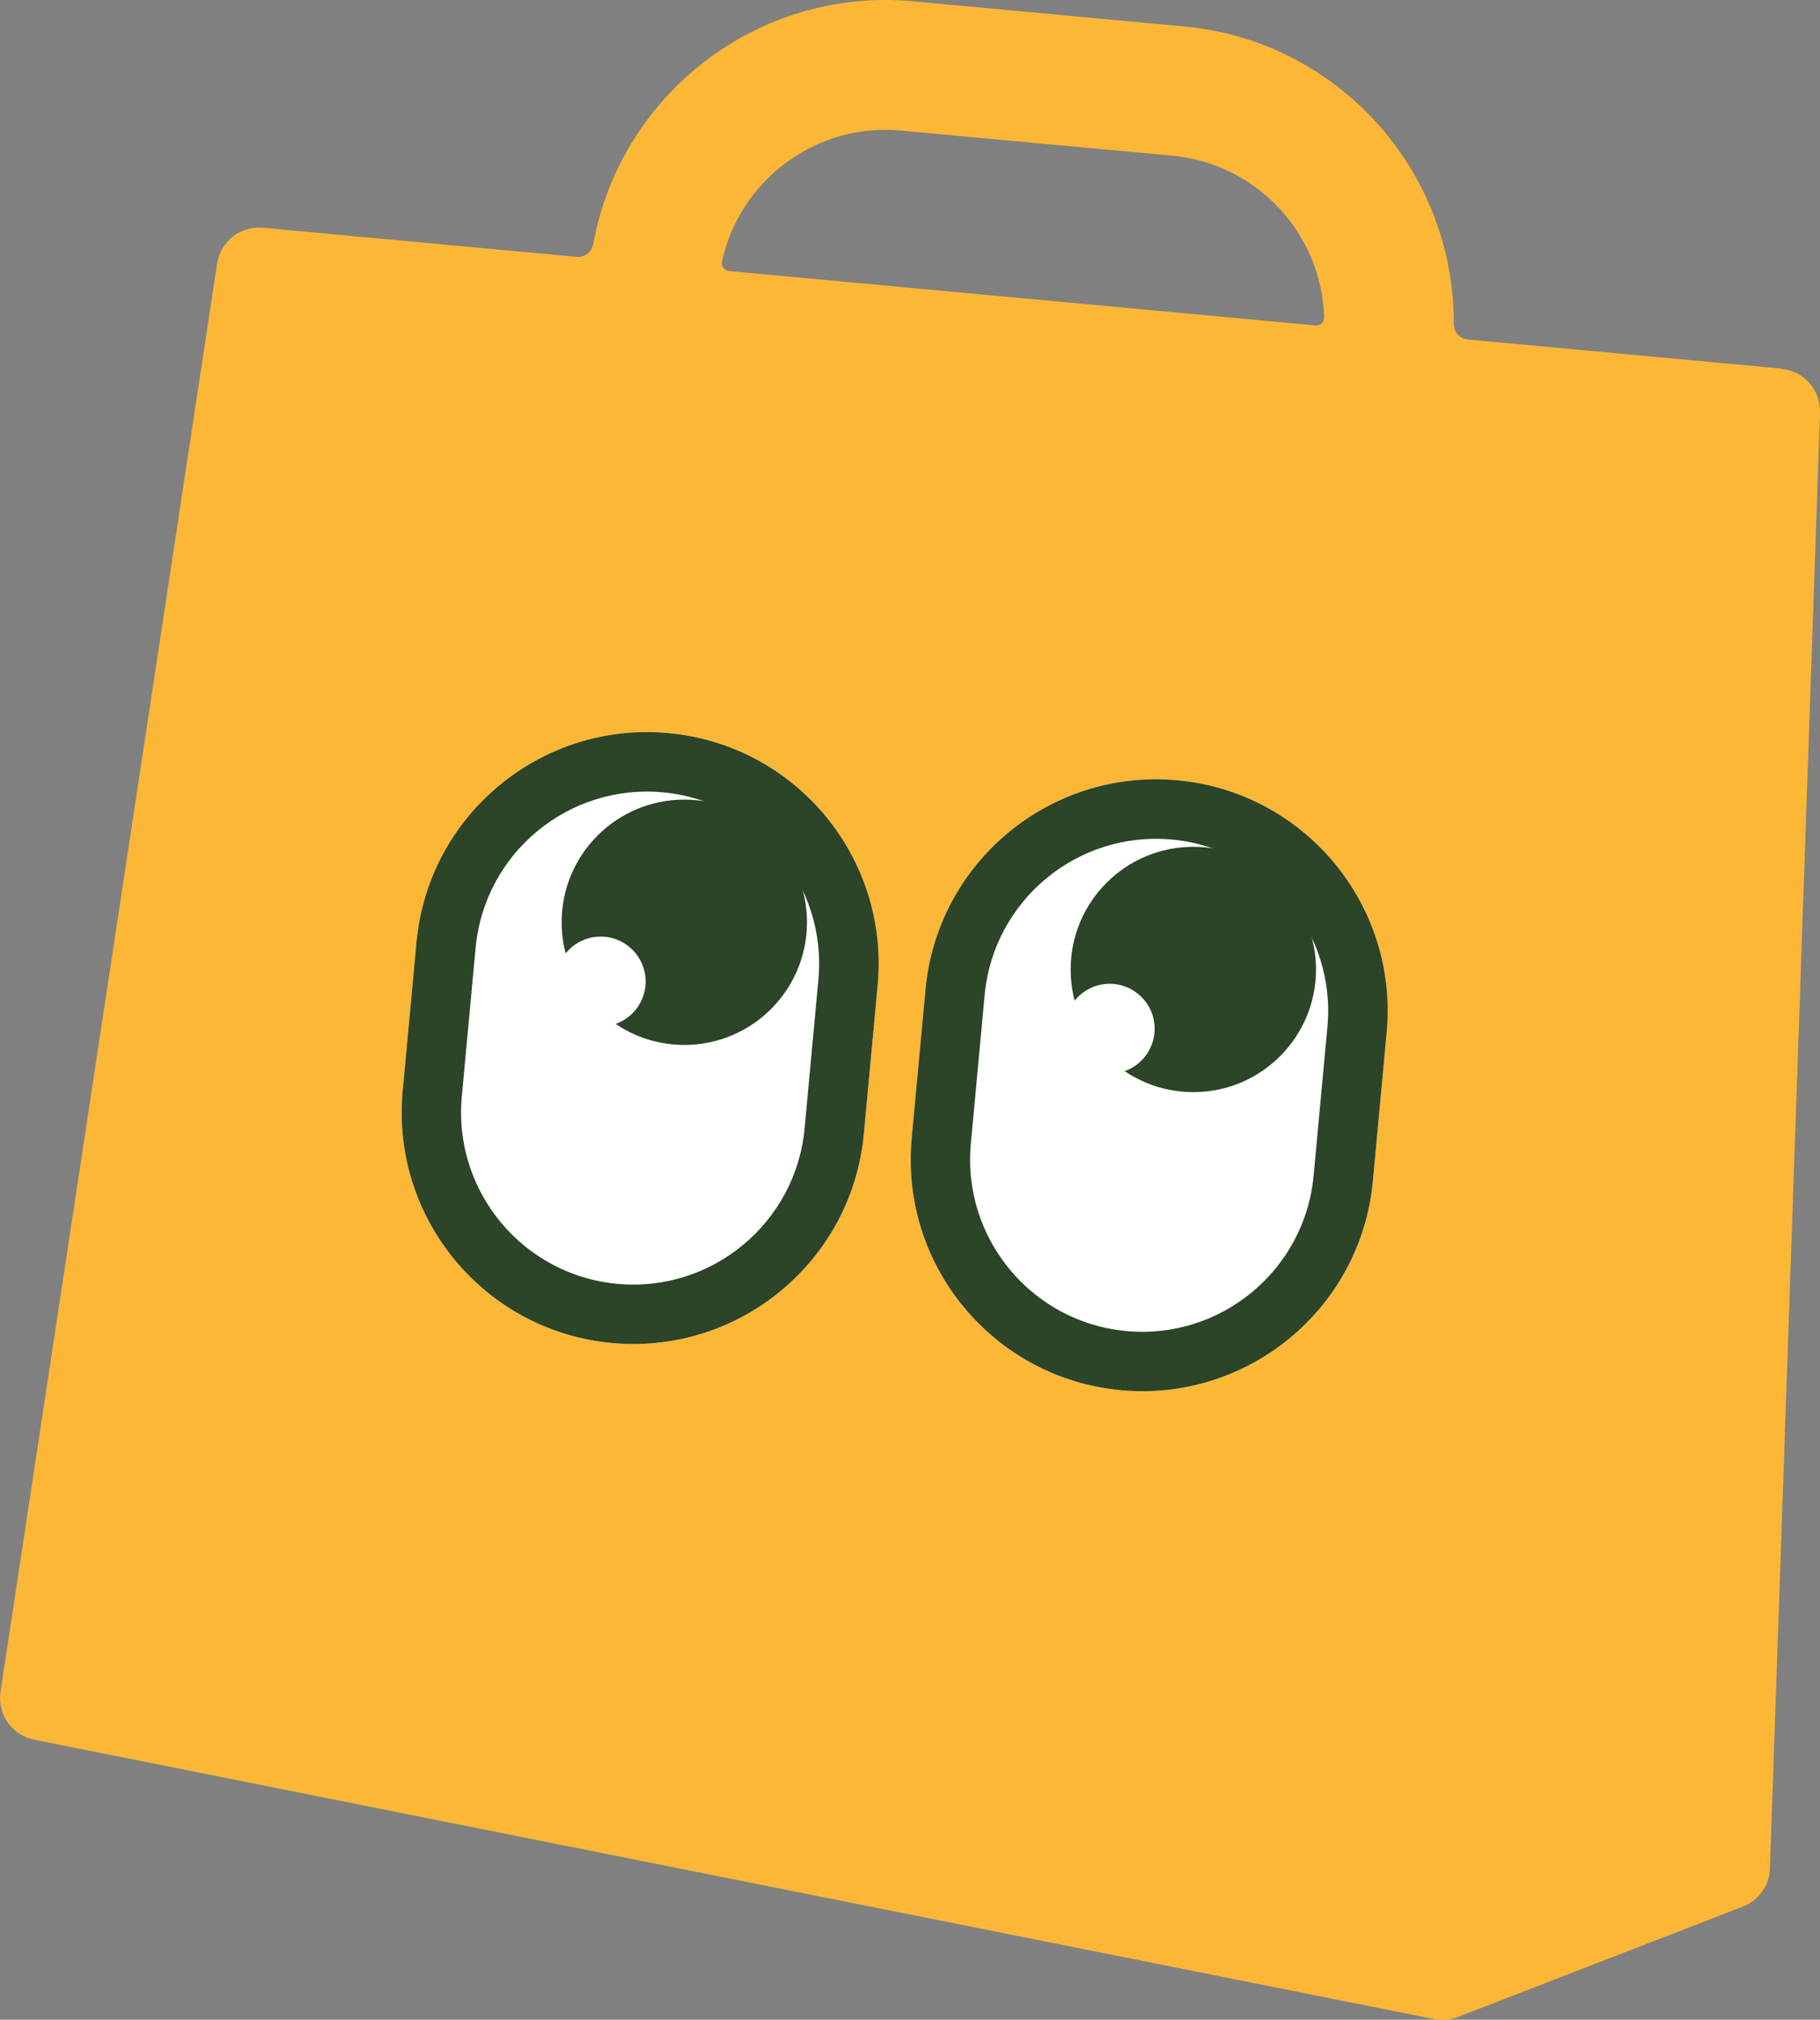
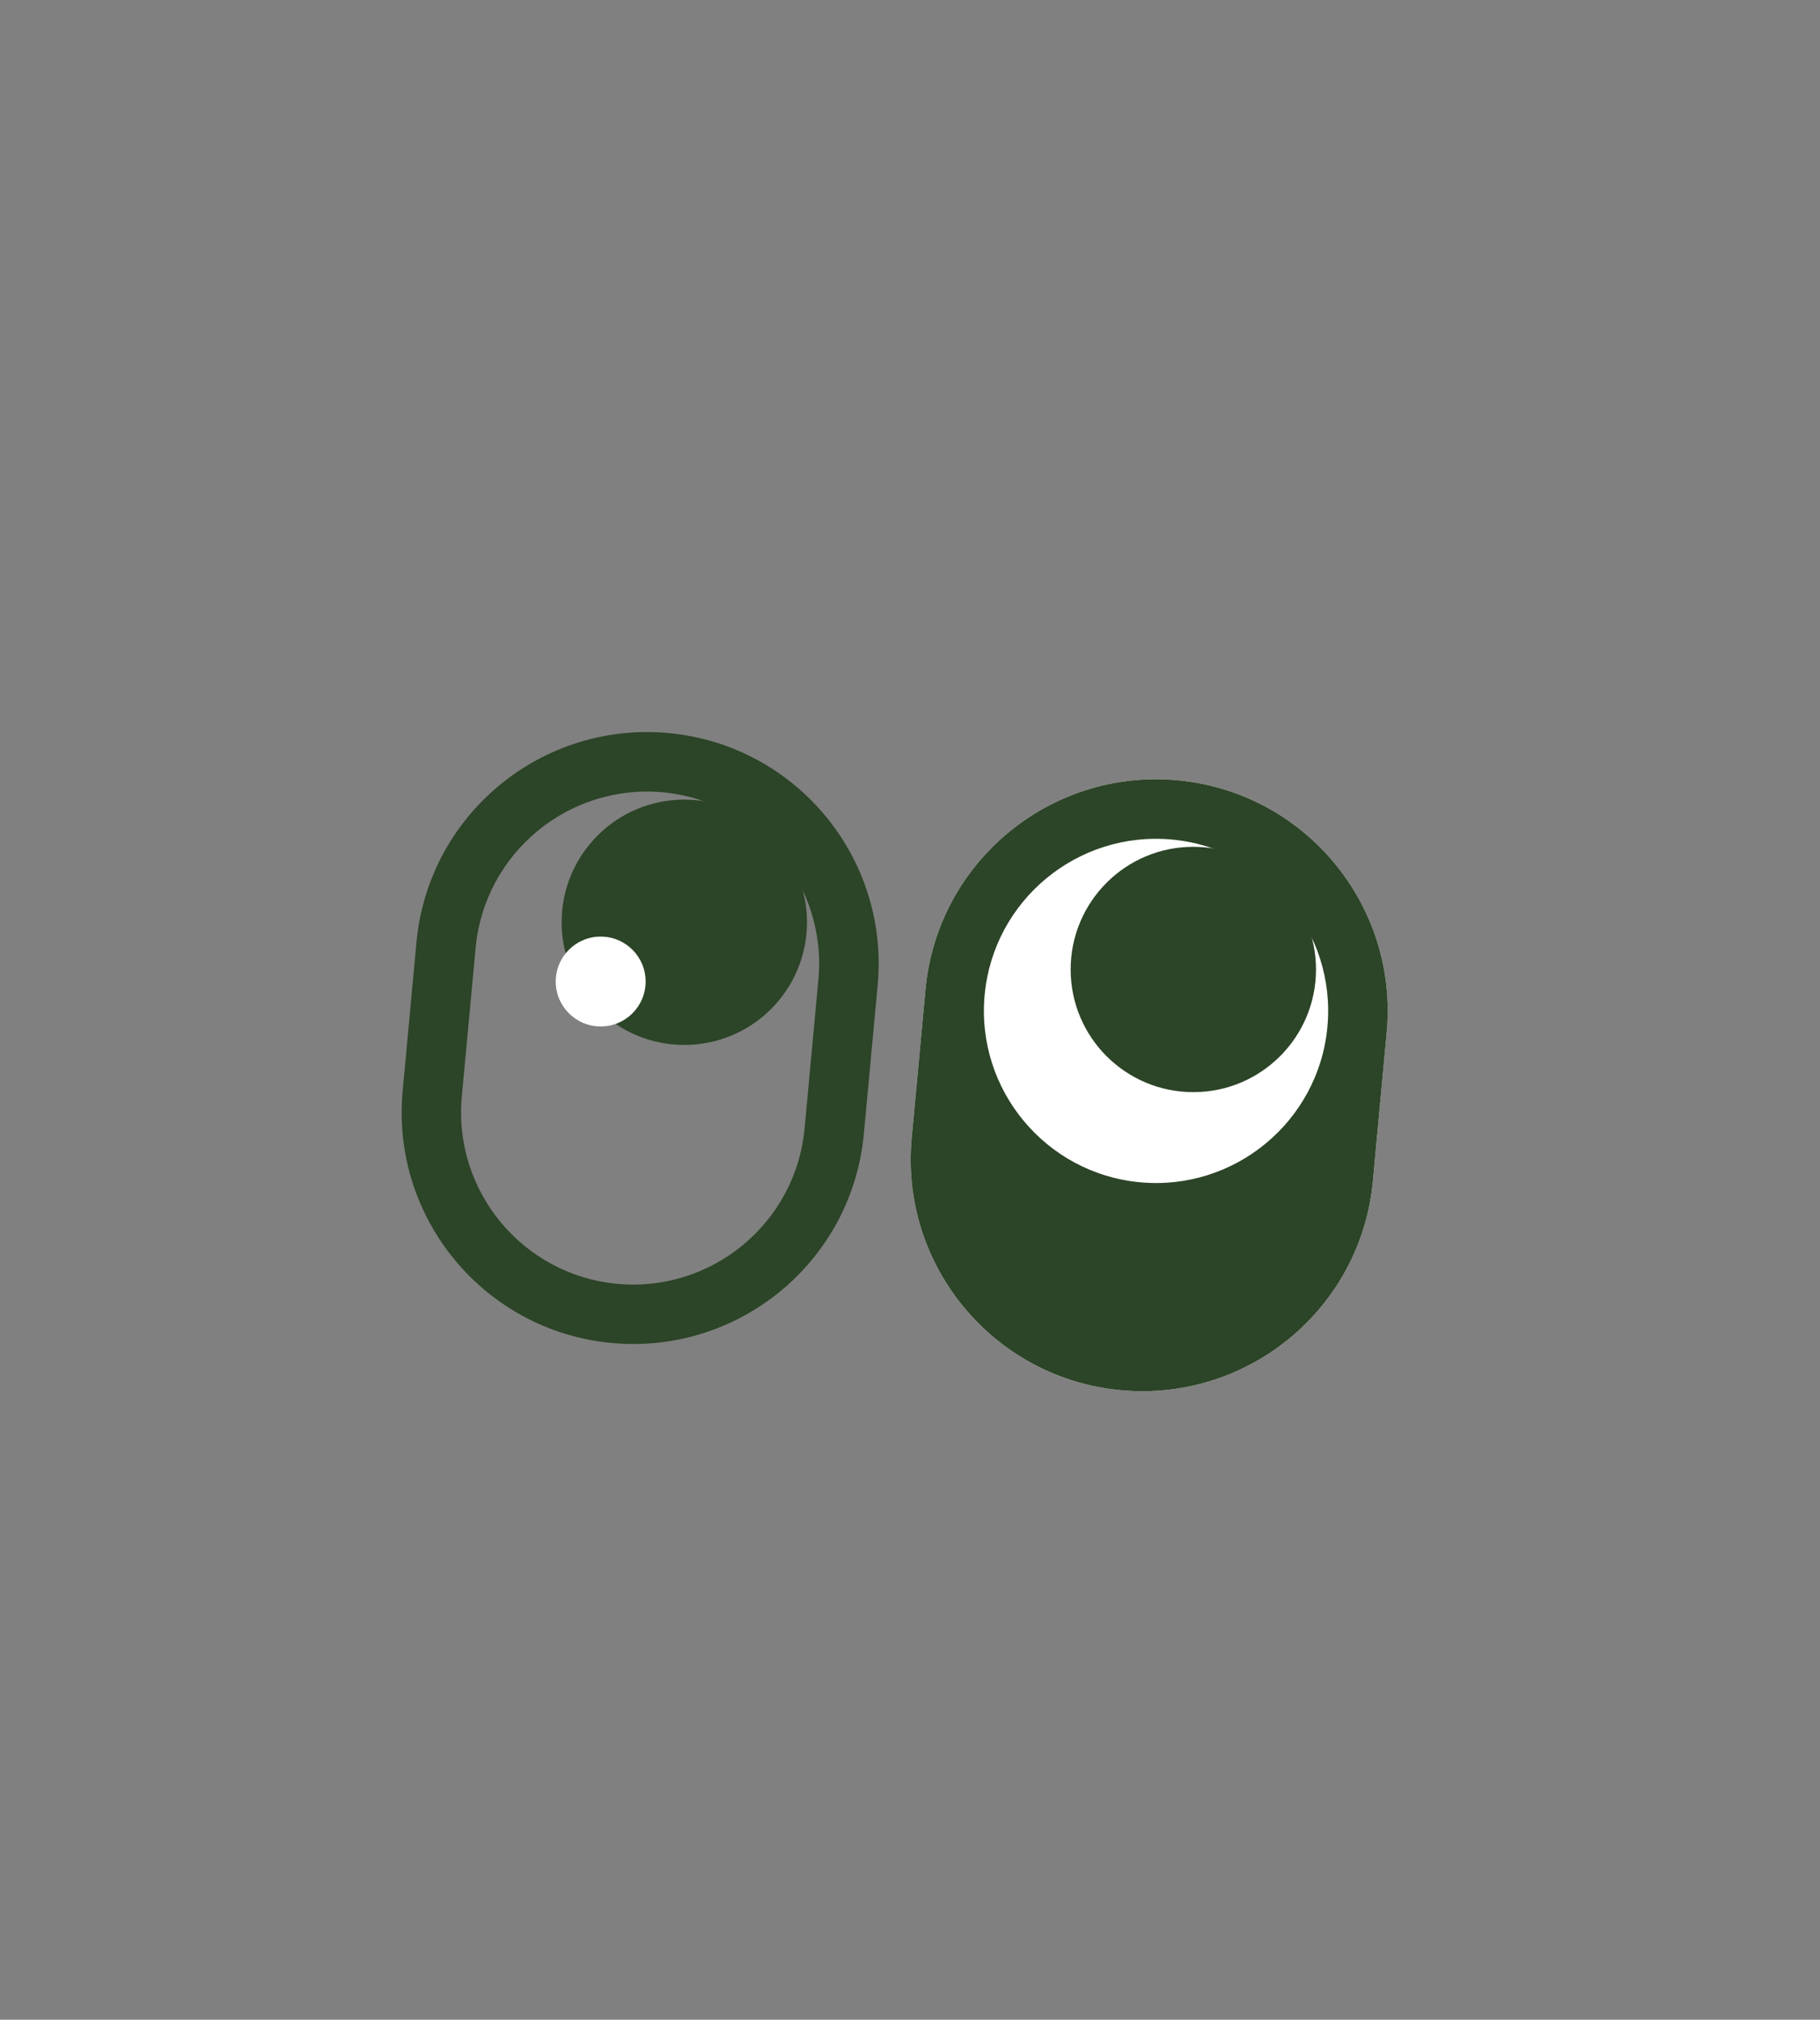
<svg xmlns="http://www.w3.org/2000/svg" viewBox="0 0 144.95 160.87">
  <rect x="0" y="0" width="144.95" height="160.87" fill="#808080" stroke="none" />
  <defs>
    <style>.d{fill:#fff;}.e{fill:#2c4427;}.f{fill:#fcb736;}</style>
  </defs>
  <g id="a" />
  <g id="b">
    <g id="c">
      <g>
-         <path class="f" d="M141.88,29.36l-24.99-2.32c-.64-.06-1.11-.61-1.11-1.25,.06-12.13-9.16-22.54-21.46-23.68L72.7,.1c-12.3-1.14-23.29,7.4-25.45,19.33-.12,.63-.68,1.09-1.32,1.03l-24.99-2.32c-1.78-.17-3.38,1.09-3.65,2.85L.04,134.75c-.27,1.78,.91,3.46,2.68,3.82l111.49,22.25c.63,.13,1.28,.07,1.88-.16l22.72-8.8c1.26-.49,2.11-1.68,2.15-3.03l3.99-115.97c.06-1.79-1.28-3.31-3.06-3.48ZM71.75,10.4l21.62,2c6.77,.63,11.89,6.24,12.09,12.88,.01,.38-.32,.68-.7,.64l-46.69-4.33c-.37-.03-.65-.39-.57-.76,1.42-6.48,7.48-11.06,14.25-10.43Z" />
        <g>
          <g>
            <g>
-               <path class="d" d="M48.73,106.97h0c10.14,.94,19.13-6.52,20.07-16.66l1.1-11.85c.94-10.14-6.52-19.13-16.66-20.07h0c-10.14-.94-19.13,6.52-20.07,16.66l-1.1,11.85c-.94,10.14,6.52,19.13,16.66,20.07Z" />
              <g>
                <path class="e" d="M48.73,106.97h0c10.14,.94,19.13-6.52,20.07-16.66l1.1-11.85c.94-10.14-6.52-19.13-16.66-20.07h0c-10.14-.94-19.13,6.52-20.07,16.66l-1.1,11.85c-.94,10.14,6.52,19.13,16.66,20.07Zm-10.85-31.48c.7-7.53,7.39-13.08,14.92-12.38,7.53,.7,13.08,7.39,12.38,14.92l-1.1,11.85c-.7,7.53-7.39,13.08-14.92,12.38-7.53-.7-13.08-7.39-12.38-14.92l1.1-11.85Z" />
                <circle class="e" cx="54.5" cy="73.46" r="9.77" />
              </g>
            </g>
            <circle class="d" cx="47.84" cy="78.18" r="3.58" />
          </g>
          <g>
            <g>
              <path class="d" d="M89.27,110.73h0c10.14,.94,19.13-6.52,20.07-16.66l1.1-11.85c.94-10.14-6.52-19.13-16.66-20.07h0c-10.14-.94-19.13,6.52-20.07,16.66l-1.1,11.85c-.94,10.14,6.52,19.13,16.66,20.07Z" />
              <g>
-                 <path class="e" d="M89.27,110.73h0c10.14,.94,19.13-6.52,20.07-16.66l1.1-11.85c.94-10.14-6.52-19.13-16.66-20.07h0c-10.14-.94-19.13,6.52-20.07,16.66l-1.1,11.85c-.94,10.14,6.52,19.13,16.66,20.07Zm-10.85-31.48c.7-7.53,7.39-13.08,14.92-12.38,7.53,.7,13.08,7.39,12.38,14.92l-1.1,11.85c-.7,7.53-7.39,13.08-14.92,12.38s-13.08-7.39-12.38-14.92l1.1-11.85Z" />
+                 <path class="e" d="M89.27,110.73h0c10.14,.94,19.13-6.52,20.07-16.66l1.1-11.85c.94-10.14-6.52-19.13-16.66-20.07h0c-10.14-.94-19.13,6.52-20.07,16.66l-1.1,11.85c-.94,10.14,6.52,19.13,16.66,20.07Zm-10.85-31.48c.7-7.53,7.39-13.08,14.92-12.38,7.53,.7,13.08,7.39,12.38,14.92c-.7,7.53-7.39,13.08-14.92,12.38s-13.08-7.39-12.38-14.92l1.1-11.85Z" />
                <circle class="e" cx="95.04" cy="77.22" r="9.77" />
              </g>
            </g>
-             <circle class="d" cx="88.38" cy="81.94" r="3.58" />
          </g>
        </g>
      </g>
    </g>
  </g>
</svg>